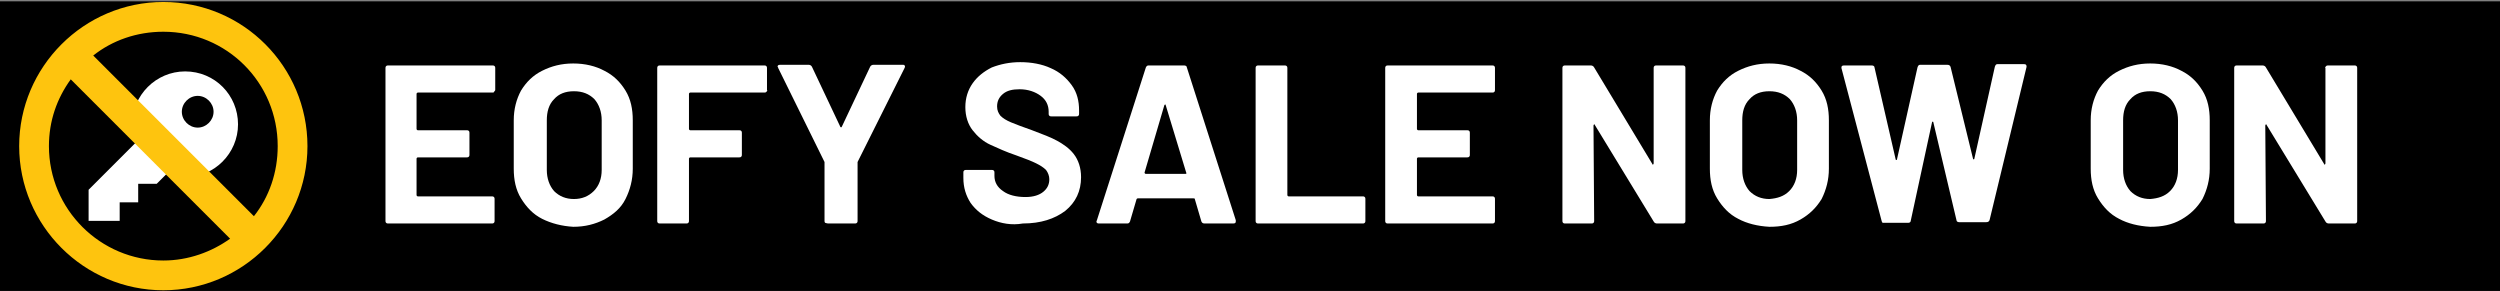
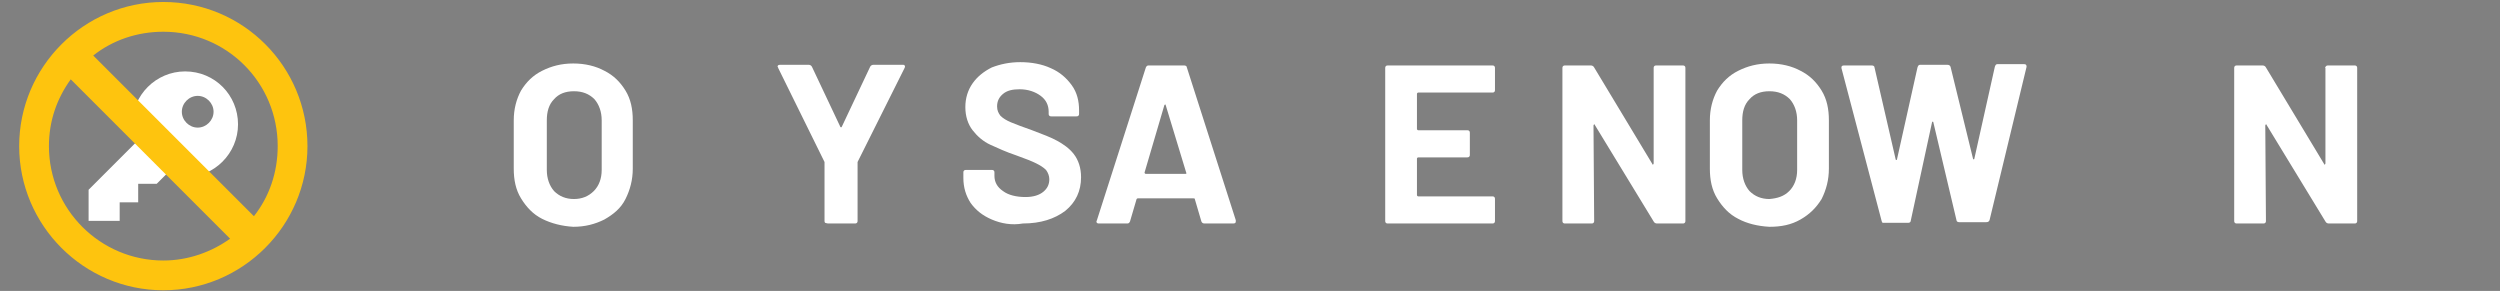
<svg xmlns="http://www.w3.org/2000/svg" version="1.1" id="Layer_1" x="0px" y="0px" viewBox="0 0 378.1 44" style="enable-background:new 0 0 378.1 44;" xml:space="preserve">
  <rect x="0" y="0" width="378.1" height="44" fill="#808080" stroke="none" />
  <style type="text/css">
	.st0{fill:#FFFFFF;}
	.st1{fill:#FEC40E;}
</style>
-   <rect x="0" y="0.2" width="378.1" height="43.8" />
  <g>
    <path class="st0" d="M28,10.8c-4.4,0-8,3.6-8,8c0,1,0.2,1.9,0.5,2.8l-7.1,7.1v4.7h4.7v-2.8h2.8v-2.8h2.8l1.5-1.5   c0.9,0.3,1.8,0.5,2.8,0.5c4.4,0,8-3.6,8-8S32.5,10.8,28,10.8z M29.9,14.5c1.3,0,2.4,1.1,2.4,2.4s-1.1,2.4-2.4,2.4s-2.4-1.1-2.4-2.4   S28.6,14.5,29.9,14.5z" />
    <path class="st1" d="M24.7,0.3c-12,0-21.8,9.8-21.8,21.8c0,12,9.8,21.8,21.8,21.8c12,0,21.8-9.8,21.8-21.8   C46.5,10.1,36.8,0.3,24.7,0.3z M7.4,22.1c0-3.8,1.2-7.2,3.3-10.1l24.1,24.1c-2.8,2-6.3,3.3-10.1,3.3C15.2,39.4,7.4,31.7,7.4,22.1z    M38.4,32.7L14.1,8.4c2.9-2.3,6.6-3.6,10.6-3.6c9.6,0,17.3,7.7,17.3,17.3C42,26.1,40.7,29.8,38.4,32.7z" />
  </g>
  <g>
-     <path class="st0" d="M74.7,13.9C74.7,14,74.6,14,74.5,14H63.2c-0.1,0-0.2,0.1-0.2,0.2v5.3c0,0.1,0.1,0.2,0.2,0.2h7.4   c0.1,0,0.2,0,0.3,0.1c0.1,0.1,0.1,0.2,0.1,0.3v3.3c0,0.1,0,0.2-0.1,0.3c-0.1,0.1-0.2,0.1-0.3,0.1h-7.4c-0.1,0-0.2,0.1-0.2,0.2v5.5   c0,0.1,0.1,0.2,0.2,0.2h11.2c0.1,0,0.2,0,0.3,0.1c0.1,0.1,0.1,0.2,0.1,0.3v3.3c0,0.1,0,0.2-0.1,0.3c-0.1,0.1-0.2,0.1-0.3,0.1H58.7   c-0.1,0-0.2,0-0.3-0.1c-0.1-0.1-0.1-0.2-0.1-0.3V10.3c0-0.1,0-0.2,0.1-0.3c0.1-0.1,0.2-0.1,0.3-0.1h15.8c0.1,0,0.2,0,0.3,0.1   c0.1,0.1,0.1,0.2,0.1,0.3v3.3C74.9,13.7,74.8,13.8,74.7,13.9z" />
    <path class="st0" d="M82,33.1c-1.4-0.7-2.4-1.8-3.2-3.1c-0.8-1.3-1.1-2.8-1.1-4.5v-7.3c0-1.7,0.4-3.2,1.1-4.5   c0.8-1.3,1.8-2.3,3.2-3c1.4-0.7,2.9-1.1,4.7-1.1c1.8,0,3.4,0.4,4.7,1.1c1.4,0.7,2.4,1.7,3.2,3c0.8,1.3,1.1,2.8,1.1,4.5v7.3   c0,1.7-0.4,3.2-1.1,4.6s-1.8,2.3-3.2,3.1c-1.4,0.7-2.9,1.1-4.7,1.1C85,34.2,83.4,33.8,82,33.1z M89.8,28.9c0.8-0.8,1.2-1.9,1.2-3.2   v-7.5c0-1.3-0.4-2.4-1.1-3.2c-0.8-0.8-1.8-1.2-3.1-1.2c-1.3,0-2.3,0.4-3,1.2c-0.8,0.8-1.1,1.9-1.1,3.2v7.5c0,1.3,0.4,2.4,1.1,3.2   c0.8,0.8,1.8,1.2,3,1.2S89,29.7,89.8,28.9z" />
-     <path class="st0" d="M115.9,13.9c-0.1,0.1-0.2,0.1-0.3,0.1h-11.2c-0.1,0-0.2,0.1-0.2,0.2v5.3c0,0.1,0.1,0.2,0.2,0.2h7.4   c0.1,0,0.2,0,0.3,0.1c0.1,0.1,0.1,0.2,0.1,0.3v3.3c0,0.1,0,0.2-0.1,0.3c-0.1,0.1-0.2,0.1-0.3,0.1h-7.4c-0.1,0-0.2,0.1-0.2,0.2v9.4   c0,0.1,0,0.2-0.1,0.3c-0.1,0.1-0.2,0.1-0.3,0.1h-4c-0.1,0-0.2,0-0.3-0.1c-0.1-0.1-0.1-0.2-0.1-0.3V10.3c0-0.1,0-0.2,0.1-0.3   c0.1-0.1,0.2-0.1,0.3-0.1h15.8c0.1,0,0.2,0,0.3,0.1c0.1,0.1,0.1,0.2,0.1,0.3v3.3C116.1,13.7,116,13.8,115.9,13.9z" />
    <path class="st0" d="M124.8,33.7c-0.1-0.1-0.1-0.2-0.1-0.3v-8.7c0-0.1,0-0.2,0-0.2l-7-14.2c0-0.1-0.1-0.2-0.1-0.2   c0-0.2,0.1-0.3,0.4-0.3h4.3c0.2,0,0.4,0.1,0.5,0.3l4.3,9.1c0.1,0.1,0.1,0.1,0.2,0l4.3-9.1c0.1-0.2,0.3-0.3,0.5-0.3h4.4   c0.2,0,0.3,0,0.3,0.1c0.1,0.1,0.1,0.2,0,0.4l-7.1,14.2c0,0,0,0.1,0,0.2v8.7c0,0.1,0,0.2-0.1,0.3c-0.1,0.1-0.2,0.1-0.3,0.1h-4   C125,33.8,124.9,33.7,124.8,33.7z" />
    <path class="st0" d="M150,33.2c-1.4-0.6-2.4-1.4-3.2-2.5c-0.7-1.1-1.1-2.3-1.1-3.8v-0.8c0-0.1,0-0.2,0.1-0.3   c0.1-0.1,0.2-0.1,0.3-0.1h3.9c0.1,0,0.2,0,0.3,0.1c0.1,0.1,0.1,0.2,0.1,0.3v0.5c0,0.9,0.4,1.7,1.3,2.3c0.8,0.6,2,0.9,3.4,0.9   c1.2,0,2.1-0.3,2.7-0.8c0.6-0.5,0.9-1.1,0.9-1.9c0-0.5-0.2-1-0.5-1.4c-0.4-0.4-0.9-0.7-1.5-1c-0.6-0.3-1.6-0.7-3-1.2   c-1.5-0.5-2.8-1.1-3.9-1.6c-1.1-0.5-2-1.3-2.7-2.2c-0.7-0.9-1.1-2.1-1.1-3.5c0-1.4,0.4-2.6,1.1-3.6c0.7-1,1.7-1.8,2.9-2.4   c1.3-0.5,2.7-0.8,4.3-0.8c1.7,0,3.3,0.3,4.6,0.9c1.4,0.6,2.4,1.5,3.2,2.6c0.8,1.1,1.1,2.4,1.1,3.8v0.5c0,0.1,0,0.2-0.1,0.3   c-0.1,0.1-0.2,0.1-0.3,0.1H159c-0.1,0-0.2,0-0.3-0.1c-0.1-0.1-0.1-0.2-0.1-0.3v-0.3c0-1-0.4-1.8-1.2-2.4s-1.9-1-3.2-1   c-1.1,0-1.9,0.2-2.5,0.7c-0.6,0.5-0.9,1.1-0.9,1.9c0,0.6,0.2,1,0.5,1.4c0.4,0.4,0.9,0.7,1.6,1c0.7,0.3,1.8,0.7,3.2,1.2   c1.6,0.6,2.9,1.1,3.8,1.6c0.9,0.5,1.8,1.1,2.5,2c0.7,0.9,1.1,2.1,1.1,3.5c0,2.1-0.8,3.8-2.4,5.1c-1.6,1.2-3.7,1.9-6.4,1.9   C153,34.1,151.4,33.8,150,33.2z" />
    <path class="st0" d="M181.7,33.5l-1-3.4c0-0.1-0.1-0.1-0.2-0.1h-8.4c-0.1,0-0.1,0-0.2,0.1l-1,3.4c-0.1,0.2-0.2,0.3-0.4,0.3h-4.3   c-0.1,0-0.2,0-0.3-0.1c-0.1-0.1-0.1-0.2,0-0.4l7.4-23.1c0.1-0.2,0.2-0.3,0.4-0.3h5.4c0.2,0,0.4,0.1,0.4,0.3l7.4,23.1   c0,0,0,0.1,0,0.2c0,0.2-0.1,0.3-0.4,0.3h-4.3C181.9,33.8,181.8,33.7,181.7,33.5z M173.3,26.3h6c0.1,0,0.2-0.1,0.1-0.2l-3.1-10.2   c0-0.1-0.1-0.1-0.1-0.1c0,0-0.1,0.1-0.1,0.1l-3,10.2C173.1,26.2,173.2,26.3,173.3,26.3z" />
-     <path class="st0" d="M190,33.7c-0.1-0.1-0.1-0.2-0.1-0.3V10.3c0-0.1,0-0.2,0.1-0.3c0.1-0.1,0.2-0.1,0.3-0.1h4c0.1,0,0.2,0,0.3,0.1   c0.1,0.1,0.1,0.2,0.1,0.3v19.2c0,0.1,0.1,0.2,0.2,0.2h11.2c0.1,0,0.2,0,0.3,0.1s0.1,0.2,0.1,0.3v3.3c0,0.1,0,0.2-0.1,0.3   c-0.1,0.1-0.2,0.1-0.3,0.1h-15.8C190.2,33.8,190.1,33.8,190,33.7z" />
    <path class="st0" d="M226,13.9c-0.1,0.1-0.2,0.1-0.3,0.1h-11.2c-0.1,0-0.2,0.1-0.2,0.2v5.3c0,0.1,0.1,0.2,0.2,0.2h7.4   c0.1,0,0.2,0,0.3,0.1c0.1,0.1,0.1,0.2,0.1,0.3v3.3c0,0.1,0,0.2-0.1,0.3c-0.1,0.1-0.2,0.1-0.3,0.1h-7.4c-0.1,0-0.2,0.1-0.2,0.2v5.5   c0,0.1,0.1,0.2,0.2,0.2h11.2c0.1,0,0.2,0,0.3,0.1s0.1,0.2,0.1,0.3v3.3c0,0.1,0,0.2-0.1,0.3c-0.1,0.1-0.2,0.1-0.3,0.1h-15.8   c-0.1,0-0.2,0-0.3-0.1c-0.1-0.1-0.1-0.2-0.1-0.3V10.3c0-0.1,0-0.2,0.1-0.3c0.1-0.1,0.2-0.1,0.3-0.1h15.8c0.1,0,0.2,0,0.3,0.1   c0.1,0.1,0.1,0.2,0.1,0.3v3.3C226.1,13.7,226.1,13.8,226,13.9z" />
    <path class="st0" d="M250.2,10c0.1-0.1,0.2-0.1,0.3-0.1h4c0.1,0,0.2,0,0.3,0.1c0.1,0.1,0.1,0.2,0.1,0.3v23.1c0,0.1,0,0.2-0.1,0.3   c-0.1,0.1-0.2,0.1-0.3,0.1h-3.9c-0.2,0-0.4-0.1-0.5-0.3l-8.9-14.6c0-0.1-0.1-0.1-0.1-0.1c0,0-0.1,0.1-0.1,0.2l0.1,14.4   c0,0.1,0,0.2-0.1,0.3c-0.1,0.1-0.2,0.1-0.3,0.1h-4c-0.1,0-0.2,0-0.3-0.1c-0.1-0.1-0.1-0.2-0.1-0.3V10.3c0-0.1,0-0.2,0.1-0.3   c0.1-0.1,0.2-0.1,0.3-0.1h3.9c0.2,0,0.4,0.1,0.5,0.3l8.8,14.6c0,0.1,0.1,0.1,0.1,0.1s0.1-0.1,0.1-0.2l0-14.4   C250.1,10.2,250.1,10.1,250.2,10z" />
    <path class="st0" d="M262.9,33.1c-1.4-0.7-2.4-1.8-3.2-3.1c-0.8-1.3-1.1-2.8-1.1-4.5v-7.3c0-1.7,0.4-3.2,1.1-4.5   c0.8-1.3,1.8-2.3,3.2-3c1.4-0.7,2.9-1.1,4.7-1.1c1.8,0,3.4,0.4,4.7,1.1c1.4,0.7,2.4,1.7,3.2,3c0.8,1.3,1.1,2.8,1.1,4.5v7.3   c0,1.7-0.4,3.2-1.1,4.6c-0.8,1.3-1.8,2.3-3.2,3.1s-2.9,1.1-4.7,1.1C265.8,34.2,264.2,33.8,262.9,33.1z M270.6,28.9   c0.8-0.8,1.2-1.9,1.2-3.2v-7.5c0-1.3-0.4-2.4-1.1-3.2c-0.8-0.8-1.8-1.2-3.1-1.2c-1.3,0-2.3,0.4-3,1.2c-0.8,0.8-1.1,1.9-1.1,3.2v7.5   c0,1.3,0.4,2.4,1.1,3.2c0.8,0.8,1.8,1.2,3,1.2C268.8,30,269.8,29.7,270.6,28.9z" />
    <path class="st0" d="M284.6,33.5l-6.1-23.2l0-0.1c0-0.2,0.1-0.3,0.4-0.3h4.2c0.2,0,0.4,0.1,0.4,0.3l3.2,13.9c0,0.1,0.1,0.1,0.1,0.1   s0.1,0,0.1-0.1l3.1-13.9c0.1-0.3,0.2-0.4,0.4-0.4h4.1c0.3,0,0.4,0.1,0.5,0.3l3.4,13.9c0,0.1,0.1,0.1,0.1,0.1c0,0,0.1,0,0.1-0.1   l3.1-13.9c0.1-0.3,0.2-0.4,0.4-0.4h4c0.3,0,0.4,0.1,0.4,0.4l-5.6,23.2c-0.1,0.2-0.2,0.3-0.5,0.3h-4.1c-0.2,0-0.4-0.1-0.4-0.3   l-3.5-14.8c0-0.1-0.1-0.1-0.1-0.1c0,0-0.1,0-0.1,0.1l-3.2,14.8c0,0.3-0.2,0.4-0.4,0.4h-3.8C284.8,33.8,284.7,33.7,284.6,33.5z" />
-     <path class="st0" d="M320.5,33.1c-1.4-0.7-2.4-1.8-3.2-3.1c-0.8-1.3-1.1-2.8-1.1-4.5v-7.3c0-1.7,0.4-3.2,1.1-4.5   c0.8-1.3,1.8-2.3,3.2-3c1.4-0.7,2.9-1.1,4.7-1.1c1.8,0,3.4,0.4,4.7,1.1c1.4,0.7,2.4,1.7,3.2,3c0.8,1.3,1.1,2.8,1.1,4.5v7.3   c0,1.7-0.4,3.2-1.1,4.6c-0.8,1.3-1.8,2.3-3.2,3.1s-2.9,1.1-4.7,1.1C323.4,34.2,321.8,33.8,320.5,33.1z M328.2,28.9   c0.8-0.8,1.2-1.9,1.2-3.2v-7.5c0-1.3-0.4-2.4-1.1-3.2c-0.8-0.8-1.8-1.2-3.1-1.2c-1.3,0-2.3,0.4-3,1.2c-0.8,0.8-1.1,1.9-1.1,3.2v7.5   c0,1.3,0.4,2.4,1.1,3.2c0.8,0.8,1.8,1.2,3,1.2C326.4,30,327.4,29.7,328.2,28.9z" />
    <path class="st0" d="M351.8,10c0.1-0.1,0.2-0.1,0.3-0.1h4c0.1,0,0.2,0,0.3,0.1c0.1,0.1,0.1,0.2,0.1,0.3v23.1c0,0.1,0,0.2-0.1,0.3   c-0.1,0.1-0.2,0.1-0.3,0.1h-3.9c-0.2,0-0.4-0.1-0.5-0.3l-8.9-14.6c0-0.1-0.1-0.1-0.1-0.1c0,0-0.1,0.1-0.1,0.2l0.1,14.4   c0,0.1,0,0.2-0.1,0.3c-0.1,0.1-0.2,0.1-0.3,0.1h-4c-0.1,0-0.2,0-0.3-0.1c-0.1-0.1-0.1-0.2-0.1-0.3V10.3c0-0.1,0-0.2,0.1-0.3   c0.1-0.1,0.2-0.1,0.3-0.1h3.9c0.2,0,0.4,0.1,0.5,0.3l8.8,14.6c0,0.1,0.1,0.1,0.1,0.1s0.1-0.1,0.1-0.2l0-14.4   C351.6,10.2,351.7,10.1,351.8,10z" />
  </g>
</svg>